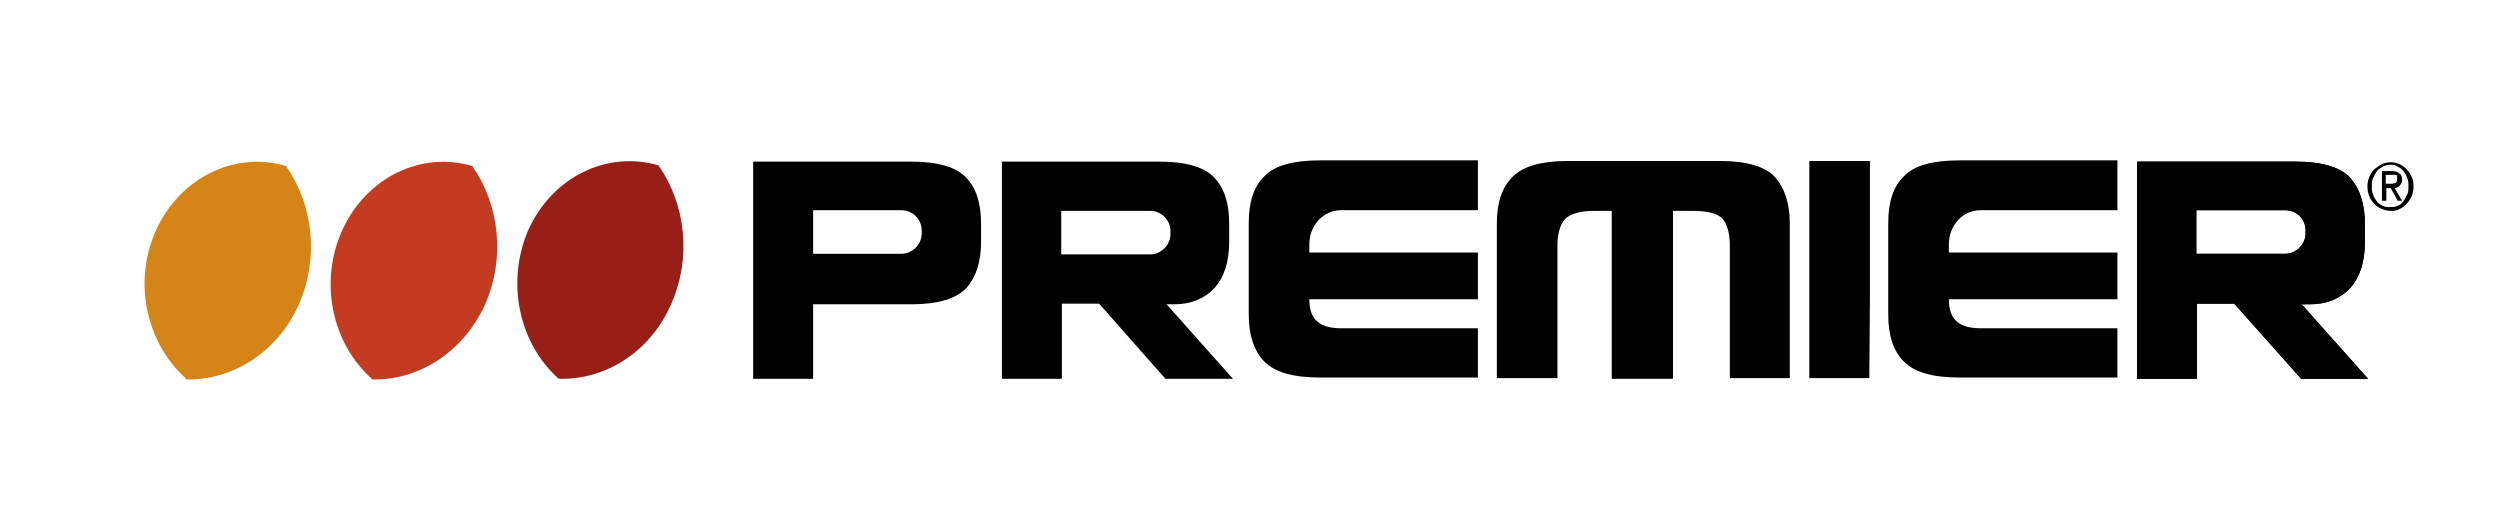
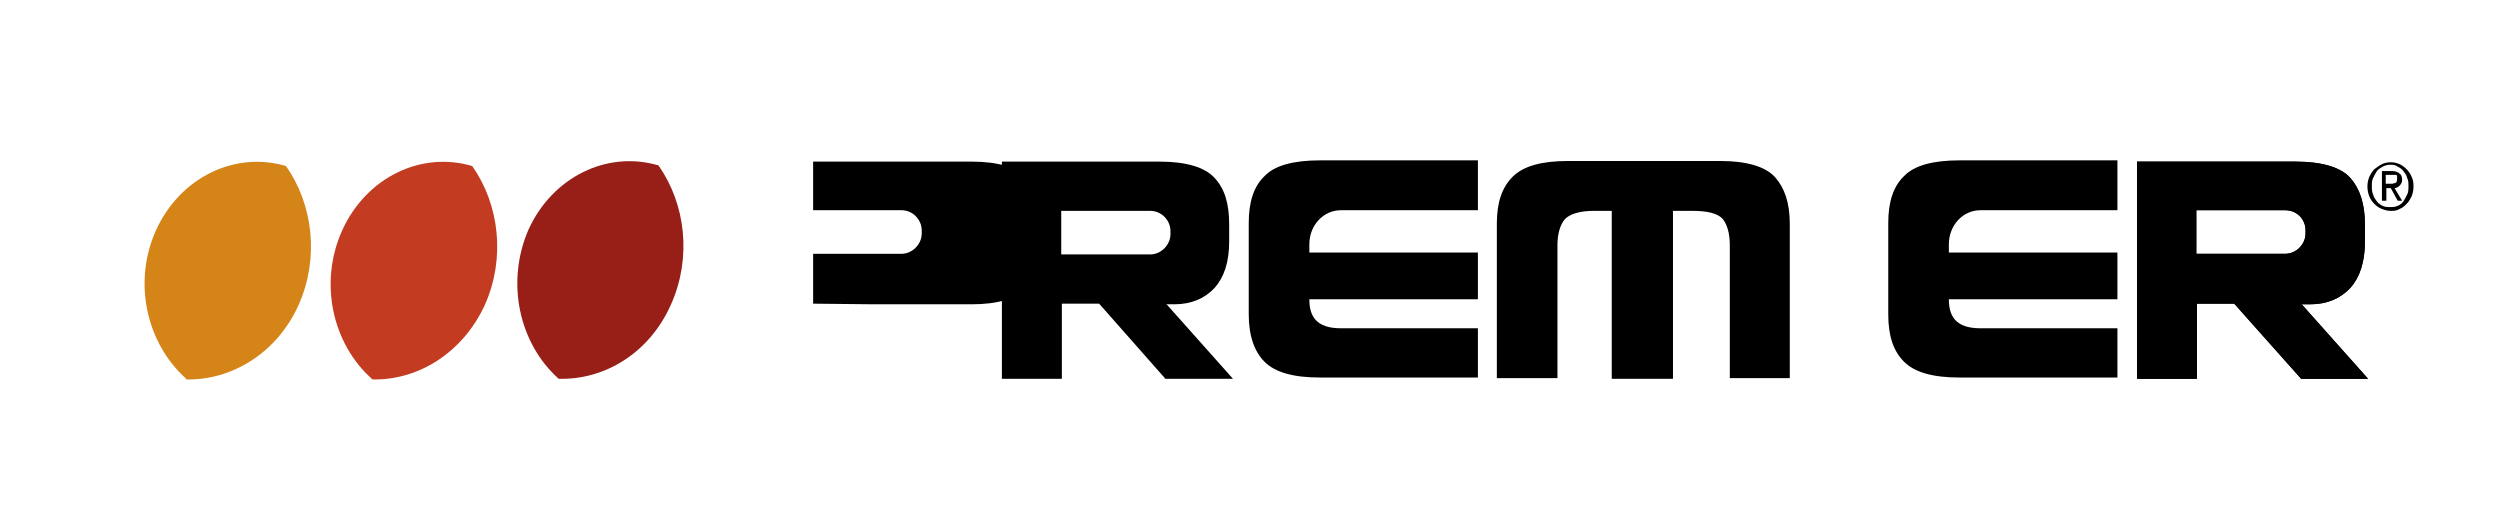
<svg xmlns="http://www.w3.org/2000/svg" viewBox="0 0 396 80.4" version="1.1" id="Capa_1">
  <defs>
    <style>
      .st0 {
        fill: #c33b20;
      }

      .st1 {
        fill-rule: evenodd;
      }

      .st2 {
        fill: #971f18;
      }

      .st3 {
        fill: #d58418;
      }
    </style>
  </defs>
  <path d="M29.5,60c-6.3-5.6-8.5-15.3-4.8-23.5,3.8-8.4,12.5-12.6,20.6-10.2,4.3,6.1,5.3,14.6,2,22-3.4,7.6-10.6,12-17.9,11.8h0Z" class="st3" />
  <path d="M58.9,60c-6.3-5.6-8.4-15.3-4.7-23.5,3.8-8.4,12.5-12.6,20.6-10.2,4.3,6.1,5.3,14.6,2,22-3.5,7.6-10.6,12-17.9,11.8h0Z" class="st0" />
  <path d="M88.5,60c-6.3-5.6-8.4-15.3-4.8-23.6,3.8-8.4,12.5-12.6,20.6-10.2,4.3,6.1,5.3,14.6,2,22-3.4,7.7-10.5,12-17.8,11.8h0Z" class="st2" />
  <path d="M335.4,25.5v7.8h-21.7c-2.8,0-5,2.4-5,5.4v1.3h26.7v7.4h-26.7c0,2.6,1,4.6,5,4.6h21.7c0,0,0,7.8,0,7.8h-25c-4.2,0-7.1-.8-8.8-2.5s-2.5-4.1-2.5-7.5v-14.5c0-3.3.8-5.8,2.5-7.4,1.6-1.7,4.6-2.5,8.8-2.5h25Z" />
  <path d="M168.1,33.4c0,6.9,0,6.9,0,6.9h14.1c1.7,0,3.2-1.5,3.2-3.2v-.5c0-1.7-1.4-3.2-3.2-3.2h-14ZM184.7,48.1l10.6,11.9h-10.7l-10.5-11.9h-5.9v11.9h-9.5V25.6h25c4.2,0,7.2.9,8.7,2.6,1.6,1.7,2.3,4.1,2.3,7.3v2.8c0,3.2-.8,5.6-2.3,7.3-1.6,1.7-3.7,2.6-6.4,2.6h-1.3Z" class="st1" />
  <path d="M234.1,25.5v7.8h-21.7c-2.8,0-5,2.4-5,5.4v1.3h26.7v7.4h-26.7c0,2.6,1,4.6,5,4.6h21.7c0,0,0,7.8,0,7.8h-25c-4.2,0-7.1-.8-8.8-2.5-1.6-1.6-2.5-4.1-2.5-7.5v-14.5c0-3.3.8-5.8,2.5-7.4,1.6-1.7,4.6-2.5,8.8-2.5h25Z" />
  <path d="M265.9,25.5h-17.5c-4.2,0-7.1.8-8.8,2.5s-2.5,4.1-2.5,7.4v24.5h9.6v-21.1c0-1.7.4-3.1,1.1-4,.8-.9,2.4-1.4,4.7-1.4h2.8v26.6h9.7v-26.6h3c2.5,0,4.1.4,4.9,1.3.7.9,1.1,2.3,1.1,4.1v21.1h9.5v-24.5c0-3.2-.8-5.6-2.3-7.3-1.5-1.7-4.5-2.6-8.7-2.6h-6.7,0Z" />
-   <polygon points="296.1 59.9 286.6 59.9 286.6 25.5 296.2 25.5 296.2 46.6 296.1 59.9" />
  <path d="M347.9,33.3v6.9h14.1c1.7,0,3.2-1.5,3.2-3.2v-.5c0-1.8-1.4-3.2-3.2-3.2,0,0-14.1,0-14.1,0ZM364.5,48.1l10.6,11.9h-10.6l-10.6-11.9h-5.9v11.9h-9.5V25.6h25.1c4.2,0,7.2.9,8.7,2.6s2.3,4.1,2.3,7.3v2.8c0,3.2-.8,5.6-2.3,7.3-1.6,1.7-3.7,2.6-6.4,2.6h-1.4Z" class="st1" />
-   <path d="M140,40.2c.5,0,.9,0,1.3,0h1.5c1.7,0,3.2-1.5,3.2-3.2v-.5c0-1.7-1.4-3.2-3.2-3.2h-14v6.9h11.2ZM128.8,48.1v11.9h-9.5V25.6h25.1c4.2,0,7.2.9,8.7,2.6,1.6,1.7,2.3,4.1,2.3,7.3v2.8c0,3.2-.8,5.6-2.3,7.3-1.6,1.7-4.5,2.6-8.7,2.6h-15.6Z" class="st1" />
+   <path d="M140,40.2c.5,0,.9,0,1.3,0h1.5c1.7,0,3.2-1.5,3.2-3.2v-.5c0-1.7-1.4-3.2-3.2-3.2h-14v6.9h11.2ZM128.8,48.1v11.9V25.6h25.1c4.2,0,7.2.9,8.7,2.6,1.6,1.7,2.3,4.1,2.3,7.3v2.8c0,3.2-.8,5.6-2.3,7.3-1.6,1.7-4.5,2.6-8.7,2.6h-15.6Z" class="st1" />
  <path d="M347.9,33.3v6.9h14.1c1.7,0,3.2-1.5,3.2-3.2v-.5c0-1.8-1.4-3.2-3.2-3.2,0,0-14.1,0-14.1,0ZM364.5,48.1l10.6,11.9h-10.6l-10.6-11.9h-5.9v11.9h-9.5V25.6h25.1c4.2,0,7.2.9,8.7,2.6s2.3,4.1,2.3,7.3v2.8c0,3.2-.8,5.6-2.3,7.3-1.6,1.7-3.7,2.6-6.4,2.6h-1.4Z" class="st1" />
  <path d="M377.9,29.2v-1.5h.9c.1,0,.2,0,.4,0,.1,0,.2,0,.3,0s.2.1.2.2v.4c0,.2,0,.4-.1.5,0,.1-.2.2-.2.2-.1,0-.2,0-.4.1h-1.1,0ZM377.3,27.2v4.6h.7v-2h.7l1.1,2h.7l-1.2-2c.3,0,.6-.2.8-.4s.4-.5.4-.9-.1-.8-.4-1c-.2-.2-.6-.4-1.1-.4h-1.7ZM375.7,29.5c0-.5,0-.9.2-1.3.2-.4.4-.8.6-1.1s.6-.5.9-.7c.4-.2.8-.3,1.2-.3s.8,0,1.2.3c.4.2.7.4.9.7s.5.6.6,1.1c.2.4.2.8.2,1.3s0,.9-.2,1.3c-.2.4-.4.8-.6,1.1s-.6.6-.9.7c-.4.2-.8.2-1.2.2s-.8,0-1.2-.2c-.4-.2-.7-.4-.9-.7s-.5-.6-.6-1.1c-.2-.4-.2-.9-.2-1.3h0ZM375,29.5c0,.6.1,1.1.3,1.6.2.5.5.9.8,1.2.4.4.7.6,1.2.8.5.2.9.3,1.4.3s.9,0,1.4-.3c.5-.2.8-.5,1.1-.8.4-.4.6-.8.8-1.2.2-.5.3-1,.3-1.6s-.1-1.1-.3-1.5c-.2-.5-.5-.9-.8-1.2-.4-.4-.7-.6-1.1-.8-.5-.2-.9-.3-1.4-.3s-1,.1-1.4.3-.8.5-1.2.8c-.4.4-.6.8-.8,1.2-.2.5-.3,1-.3,1.5h0Z" class="st1" />
</svg>